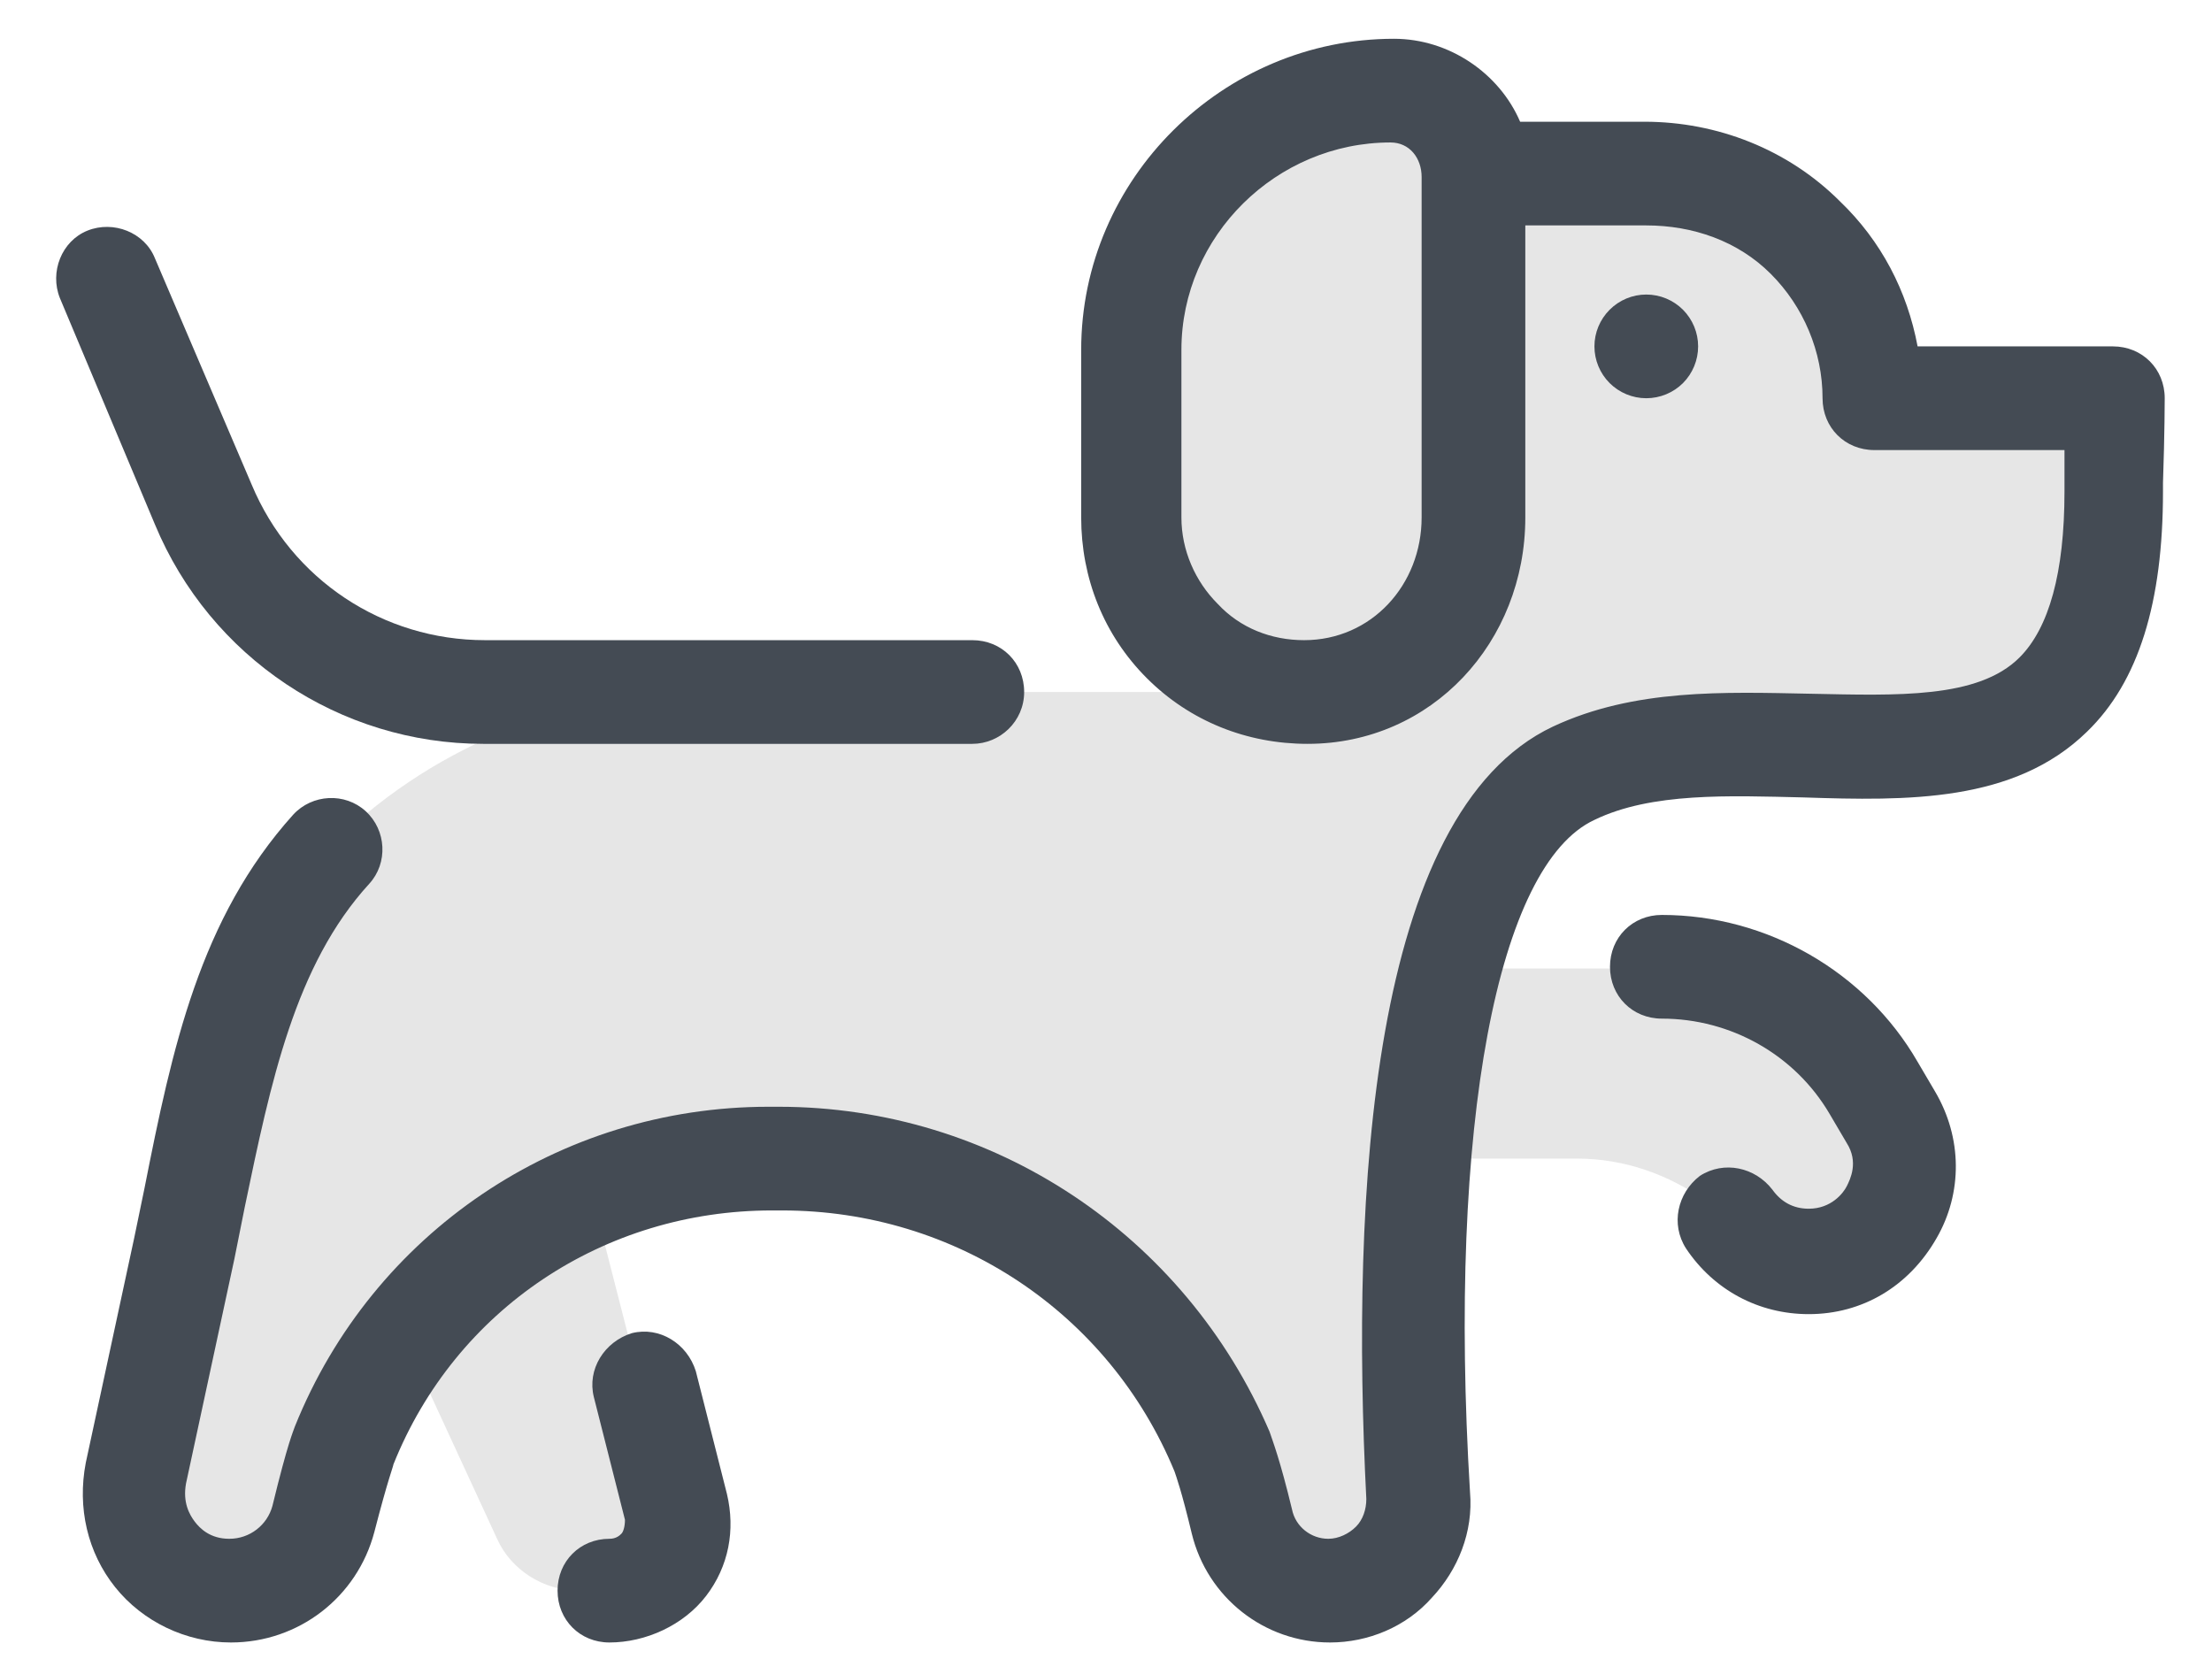
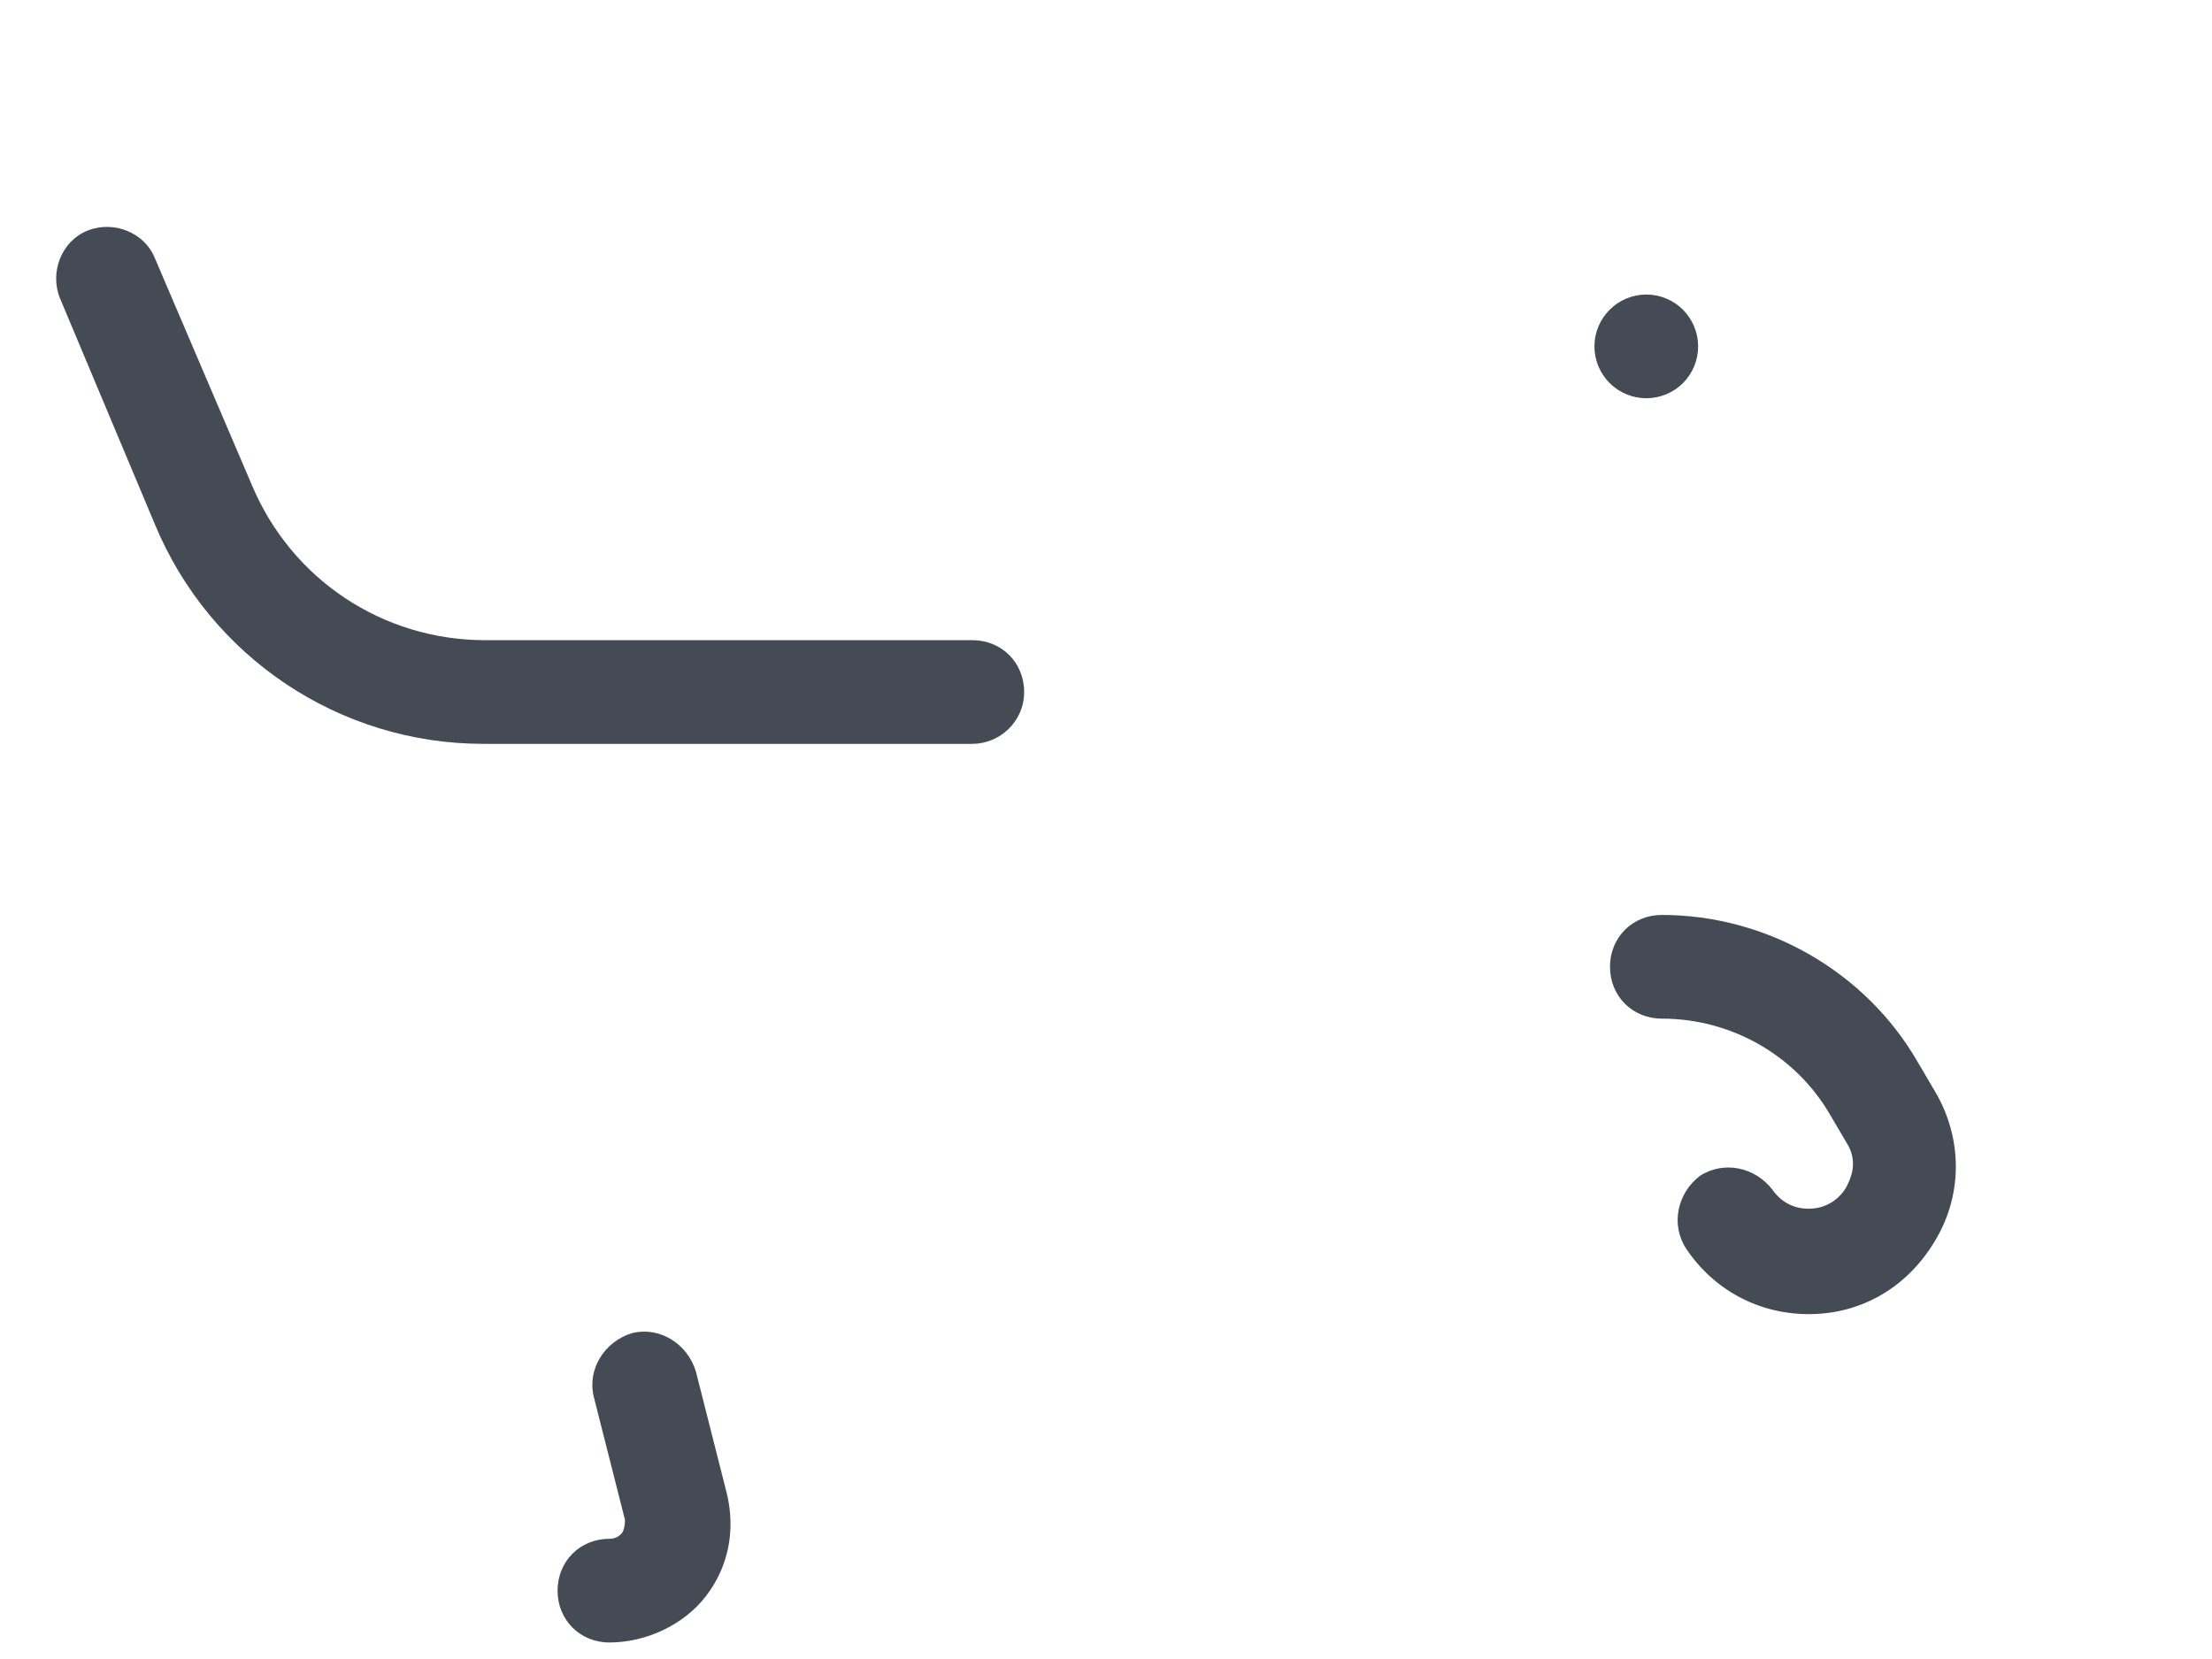
<svg xmlns="http://www.w3.org/2000/svg" width="32" height="24" viewBox="0 0 32 24" fill="none">
-   <path opacity="0.1" d="M30.566 5.761H27.066C27.066 3.936 25.566 2.461 23.766 2.486L21.391 2.511C21.366 1.836 20.816 1.311 20.141 1.311C18.066 1.311 16.366 2.986 16.366 5.061V7.486C16.366 8.886 17.491 10.011 18.891 10.011H10.191C8.141 10.011 6.166 10.836 4.741 12.286C3.366 13.786 3.091 15.886 2.616 18.061L1.916 21.311C1.741 22.186 2.391 23.011 3.291 23.011C3.916 23.011 4.491 22.586 4.641 21.961C4.766 21.511 4.891 21.036 4.941 20.911C5.166 20.336 5.491 19.811 5.841 19.336L7.191 22.261C7.391 22.711 7.866 23.011 8.366 23.011C9.216 23.011 9.841 22.211 9.616 21.386L8.566 17.286C9.366 16.961 10.216 16.761 11.116 16.761H11.266C14.116 16.761 16.591 18.486 17.641 21.011C17.716 21.211 17.841 21.636 17.916 22.011C18.066 22.586 18.591 23.011 19.191 23.011C19.941 23.011 20.516 22.386 20.491 21.636C20.441 20.436 20.391 18.586 20.541 16.761H22.816C23.491 16.761 24.141 16.986 24.691 17.386C24.866 17.536 25.041 17.686 25.191 17.861C25.541 18.211 26.091 18.361 26.616 18.186C27.491 17.886 27.791 16.911 27.291 16.111C26.491 14.811 25.066 14.011 23.541 14.011H20.966C21.316 12.661 21.866 11.586 22.741 11.186C25.691 9.786 30.566 12.836 30.566 7.111C30.566 7.061 30.566 7.036 30.566 6.986C30.566 6.261 30.566 5.761 30.566 5.761Z" fill="black" />
-   <path d="M14.066 10.761H6.991C4.916 10.761 3.041 9.511 2.241 7.586L0.866 4.311C0.716 3.936 0.891 3.486 1.266 3.336C1.641 3.186 2.091 3.361 2.241 3.736L3.641 7.011C4.216 8.386 5.541 9.261 7.016 9.261H14.066C14.491 9.261 14.816 9.586 14.816 10.011C14.816 10.436 14.466 10.761 14.066 10.761ZM26.166 19.011C25.441 19.011 24.791 18.661 24.391 18.061C24.166 17.711 24.266 17.261 24.591 17.011C24.941 16.786 25.391 16.886 25.641 17.211C25.766 17.386 25.941 17.486 26.166 17.486C26.491 17.486 26.666 17.261 26.716 17.161C26.766 17.061 26.891 16.811 26.716 16.536L26.466 16.111C25.966 15.261 25.041 14.736 24.041 14.736C23.616 14.736 23.291 14.411 23.291 13.986C23.291 13.561 23.616 13.236 24.041 13.236C25.566 13.236 26.991 14.061 27.741 15.361L27.991 15.786C28.391 16.461 28.391 17.261 28.016 17.911C27.616 18.611 26.941 19.011 26.166 19.011ZM8.816 23.761C8.391 23.761 8.066 23.436 8.066 23.011C8.066 22.586 8.391 22.261 8.816 22.261C8.916 22.261 8.966 22.211 8.991 22.186C9.016 22.161 9.041 22.086 9.041 21.986L8.591 20.211C8.491 19.811 8.741 19.411 9.141 19.286C9.541 19.186 9.941 19.436 10.066 19.836L10.516 21.611C10.641 22.136 10.541 22.661 10.216 23.086C9.891 23.511 9.341 23.761 8.816 23.761Z" fill="#444B54" />
-   <path d="M31.316 5.761C31.316 5.336 30.991 5.011 30.566 5.011H27.741C27.591 4.211 27.216 3.486 26.616 2.911C25.866 2.161 24.841 1.761 23.791 1.761H21.991C21.691 1.061 20.966 0.561 20.166 0.561C17.691 0.561 15.641 2.586 15.641 5.061V7.486C15.641 8.361 15.966 9.186 16.591 9.811C17.216 10.436 18.041 10.761 18.916 10.761C20.716 10.761 22.066 9.286 22.066 7.486V3.261H23.816C24.491 3.261 25.141 3.486 25.616 3.961C26.091 4.436 26.366 5.086 26.366 5.761C26.366 6.186 26.691 6.511 27.116 6.511H29.866C29.866 6.661 29.866 6.811 29.866 6.986V7.111C29.866 8.286 29.641 9.086 29.216 9.511C28.616 10.111 27.441 10.061 26.191 10.036C24.941 10.011 23.641 9.961 22.466 10.511C19.816 11.761 19.541 17.286 19.766 21.686C19.766 21.836 19.716 21.986 19.616 22.086C19.516 22.186 19.366 22.261 19.216 22.261C18.966 22.261 18.741 22.086 18.691 21.836C18.516 21.111 18.416 20.861 18.366 20.711C17.141 17.861 14.366 16.011 11.266 16.011H11.116C8.091 16.011 5.391 17.836 4.266 20.636C4.241 20.711 4.166 20.861 3.941 21.786C3.866 22.061 3.616 22.261 3.316 22.261C3.041 22.261 2.891 22.111 2.816 22.011C2.741 21.911 2.641 21.736 2.691 21.461L3.391 18.211C3.441 17.961 3.491 17.711 3.541 17.461C3.916 15.661 4.266 13.961 5.341 12.786C5.616 12.486 5.591 12.011 5.291 11.736C4.991 11.461 4.516 11.486 4.241 11.786C2.891 13.286 2.491 15.161 2.091 17.186C2.041 17.436 1.991 17.661 1.941 17.911L1.241 21.161C1.116 21.811 1.266 22.461 1.666 22.961C2.066 23.461 2.691 23.761 3.341 23.761C4.316 23.761 5.166 23.111 5.416 22.161C5.616 21.386 5.691 21.211 5.691 21.186C6.591 18.936 8.741 17.511 11.166 17.511H11.316C13.816 17.511 16.041 18.986 16.991 21.286C17.016 21.361 17.091 21.561 17.241 22.186C17.466 23.111 18.291 23.761 19.241 23.761C19.791 23.761 20.341 23.536 20.716 23.111C21.091 22.711 21.316 22.161 21.266 21.586C20.941 16.261 21.666 12.511 23.066 11.861C23.891 11.461 25.016 11.511 26.091 11.536C27.591 11.586 29.141 11.611 30.191 10.586C30.941 9.861 31.291 8.711 31.291 7.111V6.986C31.316 6.261 31.316 5.761 31.316 5.761ZM20.566 7.486C20.566 8.461 19.841 9.261 18.866 9.261C18.391 9.261 17.941 9.086 17.616 8.736C17.291 8.411 17.091 7.961 17.091 7.486V5.061C17.091 3.411 18.466 2.061 20.116 2.061C20.391 2.061 20.566 2.286 20.566 2.561V7.486Z" fill="#444B54" />
+   <path d="M14.066 10.761H6.991C4.916 10.761 3.041 9.511 2.241 7.586L0.866 4.311C0.716 3.936 0.891 3.486 1.266 3.336C1.641 3.186 2.091 3.361 2.241 3.736L3.641 7.011C4.216 8.386 5.541 9.261 7.016 9.261H14.066C14.491 9.261 14.816 9.586 14.816 10.011C14.816 10.436 14.466 10.761 14.066 10.761M26.166 19.011C25.441 19.011 24.791 18.661 24.391 18.061C24.166 17.711 24.266 17.261 24.591 17.011C24.941 16.786 25.391 16.886 25.641 17.211C25.766 17.386 25.941 17.486 26.166 17.486C26.491 17.486 26.666 17.261 26.716 17.161C26.766 17.061 26.891 16.811 26.716 16.536L26.466 16.111C25.966 15.261 25.041 14.736 24.041 14.736C23.616 14.736 23.291 14.411 23.291 13.986C23.291 13.561 23.616 13.236 24.041 13.236C25.566 13.236 26.991 14.061 27.741 15.361L27.991 15.786C28.391 16.461 28.391 17.261 28.016 17.911C27.616 18.611 26.941 19.011 26.166 19.011ZM8.816 23.761C8.391 23.761 8.066 23.436 8.066 23.011C8.066 22.586 8.391 22.261 8.816 22.261C8.916 22.261 8.966 22.211 8.991 22.186C9.016 22.161 9.041 22.086 9.041 21.986L8.591 20.211C8.491 19.811 8.741 19.411 9.141 19.286C9.541 19.186 9.941 19.436 10.066 19.836L10.516 21.611C10.641 22.136 10.541 22.661 10.216 23.086C9.891 23.511 9.341 23.761 8.816 23.761Z" fill="#444B54" />
  <path d="M23.816 4.261C23.617 4.261 23.427 4.34 23.286 4.481C23.145 4.622 23.066 4.812 23.066 5.011C23.066 5.21 23.145 5.401 23.286 5.542C23.427 5.682 23.617 5.761 23.816 5.761C24.015 5.761 24.206 5.682 24.347 5.542C24.487 5.401 24.566 5.21 24.566 5.011C24.566 4.812 24.487 4.622 24.347 4.481C24.206 4.34 24.015 4.261 23.816 4.261Z" fill="#444B54" />
</svg>